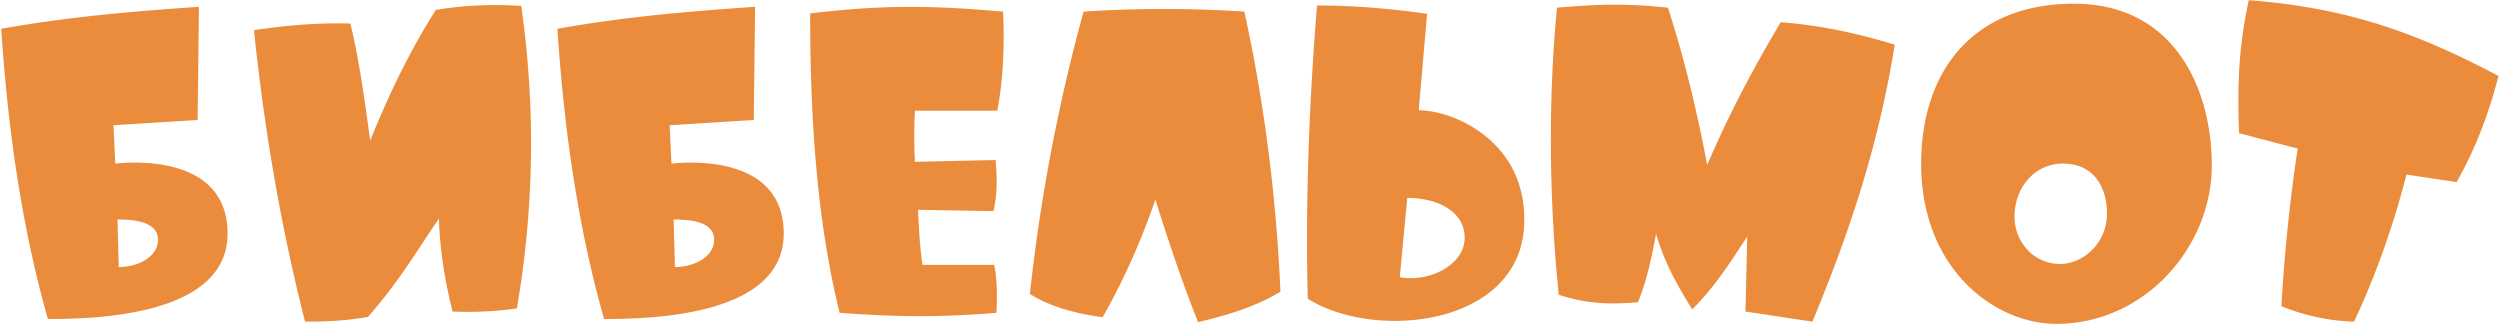
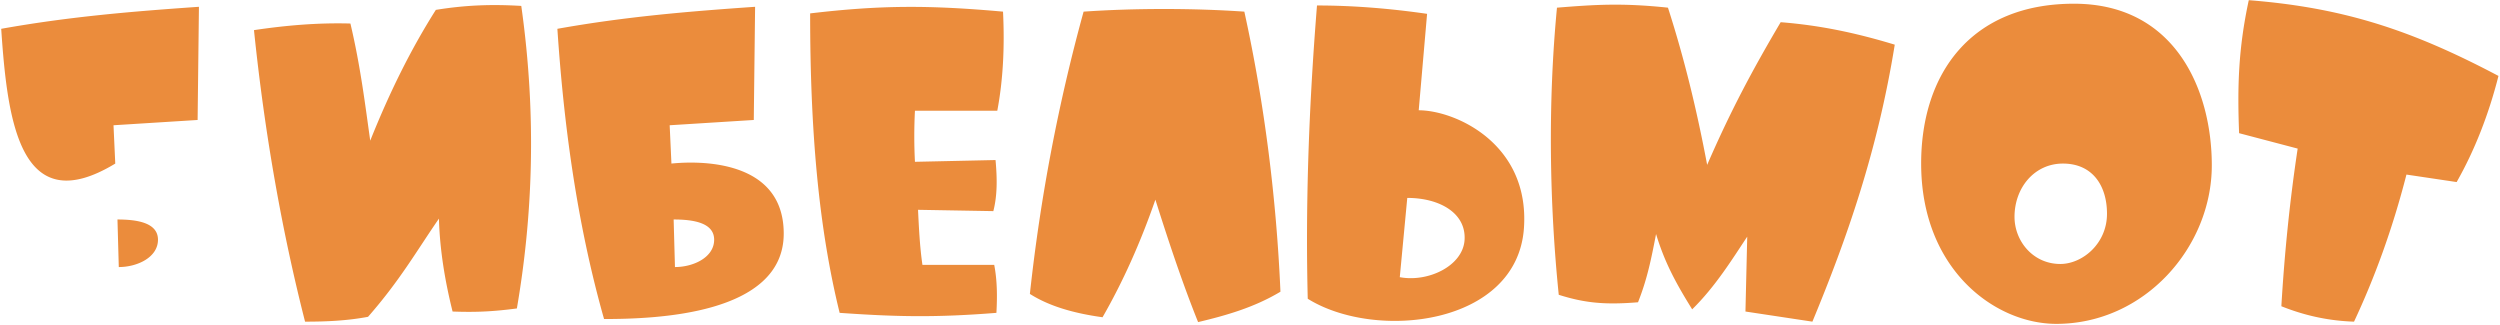
<svg xmlns="http://www.w3.org/2000/svg" width="1254" height="163" viewBox="0 0 1254 163">
-   <path d="M79.243 120.259c0-8.615-10.602-10.161-20.322-10.161l.663 23.856c9.277 0 19.659-4.86 19.659-13.695M.607 14.453C33.961 8.49 64.665 5.839 99.786 3.409l-.663 56.768-42.189 2.651.883 19.217c12.811-1.325 56.327-2.65 56.327 35.122 0 40.863-64.721 42.852-90.123 42.852C10.105 110.981 3.7 60.84.607 14.453m126.786.663c16.346-2.429 32.028-3.755 48.375-3.313 5.08 21.426 7.509 41.527 9.939 58.756 9.719-24.298 20.322-45.724 32.912-65.604 15.021-2.429 28.053-2.871 42.853-1.987 7.951 56.326 5.522 106.688-2.209 151.749-11.707 1.546-20.543 1.988-32.25 1.546-3.755-15.02-6.406-30.703-6.847-46.607-11.266 16.346-19.659 31.145-35.563 49.258-10.603 1.988-20.984 2.43-31.587 2.43-11.265-44.177-20.101-92.773-25.623-146.228m230.825 105.143c0-8.615-10.603-10.161-20.322-10.161l.663 23.856c9.277 0 19.659-4.86 19.659-13.695M279.582 14.453c33.354-5.963 64.057-8.614 99.178-11.044l-.662 56.768-42.19 2.651.884 19.217c12.811-1.325 56.326-2.65 56.326 35.122 0 40.863-64.72 42.852-90.122 42.852-13.916-49.038-20.322-99.179-23.414-145.566m220.663 41.086h-41.306a248 248 0 0 0 0 25.623l40.422-.884c.884 9.498.884 17.892-1.104 25.623l-37.772-.663c.442 9.057.884 18.555 2.209 27.611h36.005c1.546 7.952 1.546 16.125 1.104 24.077-30.483 2.43-50.363 1.988-78.636 0-10.603-43.073-14.799-91.447-14.799-150.204 35.563-4.196 59.639-4.196 96.748-.883.884 17.892 0 34.458-2.871 49.7m43.291-49.7c25.623-1.767 55.002-1.767 80.624 0 10.161 46.165 16.125 94.319 18.113 140.484-13.253 7.952-27.39 11.928-41.306 15.241-7.731-19.216-14.578-39.759-21.426-61.406q-11.266 32.47-26.506 58.977c-14.358-1.988-26.728-5.522-36.447-11.707 5.301-48.816 14.358-95.865 26.948-141.589m162.351 93.435-3.755 39.76c14.137 2.651 31.366-5.522 32.471-18.334 1.104-13.695-12.371-21.426-28.716-21.426M660.605 2.747c18.333 0 36.888 1.546 55.222 4.196l-4.197 48.375c18.113 0 55.66 16.566 52.79 58.977-3.312 49.037-74.437 56.768-108.454 35.563-1.104-43.736.221-92.11 4.639-147.111M875.52 156.263l.89-37.551c-7.51 11.266-15.91 24.961-27.61 36.447-8.4-13.474-13.92-23.856-18.12-37.772-2.43 12.591-4.41 22.531-9.05 34.238-16.35 1.325-26.51.441-39.76-3.755-4.64-45.503-5.52-95.866-.89-144.019 19.22-1.546 32.7-2.43 55.67 0 8.39 26.065 14.58 51.909 19.66 78.857 11.7-26.948 22.53-47.27 36.88-71.568 19.66 1.547 37.56 5.301 57.22 11.266-8.62 53.454-24.08 97.411-41.31 138.938zm181.35-49.036c0-14.138-7.29-25.182-22.09-25.182-14.36 0-24.3 12.149-24.3 26.727 0 12.149 9.28 23.636 22.97 23.636 11.05 0 23.42-10.161 23.42-25.181m-93.22-25.182c0-45.061 24.96-80.182 76.65-80.182 50.81 0 69.14 43.294 69.14 81.066 0 41.085-33.8 79.519-77.97 79.519-30.71 0-67.82-27.169-67.82-80.403m289.58-43.956c-4.86 19.217-11.93 37.329-20.98 53.233l-25.18-3.755c-7.07 27.611-16.13 52.13-26.29 73.777-13.47-.442-25.4-3.314-36.45-7.731 1.55-26.286 4.2-52.793 8.18-79.078l-29.38-7.731c-.88-22.972-.44-42.19 4.86-66.708 47.93 3.755 82.17 15.241 125.24 37.993" fill="#EB8C3C" fill-rule="evenodd" />
+   <path d="M79.243 120.259c0-8.615-10.602-10.161-20.322-10.161l.663 23.856c9.277 0 19.659-4.86 19.659-13.695M.607 14.453C33.961 8.49 64.665 5.839 99.786 3.409l-.663 56.768-42.189 2.651.883 19.217C10.105 110.981 3.7 60.84.607 14.453m126.786.663c16.346-2.429 32.028-3.755 48.375-3.313 5.08 21.426 7.509 41.527 9.939 58.756 9.719-24.298 20.322-45.724 32.912-65.604 15.021-2.429 28.053-2.871 42.853-1.987 7.951 56.326 5.522 106.688-2.209 151.749-11.707 1.546-20.543 1.988-32.25 1.546-3.755-15.02-6.406-30.703-6.847-46.607-11.266 16.346-19.659 31.145-35.563 49.258-10.603 1.988-20.984 2.43-31.587 2.43-11.265-44.177-20.101-92.773-25.623-146.228m230.825 105.143c0-8.615-10.603-10.161-20.322-10.161l.663 23.856c9.277 0 19.659-4.86 19.659-13.695M279.582 14.453c33.354-5.963 64.057-8.614 99.178-11.044l-.662 56.768-42.19 2.651.884 19.217c12.811-1.325 56.326-2.65 56.326 35.122 0 40.863-64.72 42.852-90.122 42.852-13.916-49.038-20.322-99.179-23.414-145.566m220.663 41.086h-41.306a248 248 0 0 0 0 25.623l40.422-.884c.884 9.498.884 17.892-1.104 25.623l-37.772-.663c.442 9.057.884 18.555 2.209 27.611h36.005c1.546 7.952 1.546 16.125 1.104 24.077-30.483 2.43-50.363 1.988-78.636 0-10.603-43.073-14.799-91.447-14.799-150.204 35.563-4.196 59.639-4.196 96.748-.883.884 17.892 0 34.458-2.871 49.7m43.291-49.7c25.623-1.767 55.002-1.767 80.624 0 10.161 46.165 16.125 94.319 18.113 140.484-13.253 7.952-27.39 11.928-41.306 15.241-7.731-19.216-14.578-39.759-21.426-61.406q-11.266 32.47-26.506 58.977c-14.358-1.988-26.728-5.522-36.447-11.707 5.301-48.816 14.358-95.865 26.948-141.589m162.351 93.435-3.755 39.76c14.137 2.651 31.366-5.522 32.471-18.334 1.104-13.695-12.371-21.426-28.716-21.426M660.605 2.747c18.333 0 36.888 1.546 55.222 4.196l-4.197 48.375c18.113 0 55.66 16.566 52.79 58.977-3.312 49.037-74.437 56.768-108.454 35.563-1.104-43.736.221-92.11 4.639-147.111M875.52 156.263l.89-37.551c-7.51 11.266-15.91 24.961-27.61 36.447-8.4-13.474-13.92-23.856-18.12-37.772-2.43 12.591-4.41 22.531-9.05 34.238-16.35 1.325-26.51.441-39.76-3.755-4.64-45.503-5.52-95.866-.89-144.019 19.22-1.546 32.7-2.43 55.67 0 8.39 26.065 14.58 51.909 19.66 78.857 11.7-26.948 22.53-47.27 36.88-71.568 19.66 1.547 37.56 5.301 57.22 11.266-8.62 53.454-24.08 97.411-41.31 138.938zm181.35-49.036c0-14.138-7.29-25.182-22.09-25.182-14.36 0-24.3 12.149-24.3 26.727 0 12.149 9.28 23.636 22.97 23.636 11.05 0 23.42-10.161 23.42-25.181m-93.22-25.182c0-45.061 24.96-80.182 76.65-80.182 50.81 0 69.14 43.294 69.14 81.066 0 41.085-33.8 79.519-77.97 79.519-30.71 0-67.82-27.169-67.82-80.403m289.58-43.956c-4.86 19.217-11.93 37.329-20.98 53.233l-25.18-3.755c-7.07 27.611-16.13 52.13-26.29 73.777-13.47-.442-25.4-3.314-36.45-7.731 1.55-26.286 4.2-52.793 8.18-79.078l-29.38-7.731c-.88-22.972-.44-42.19 4.86-66.708 47.93 3.755 82.17 15.241 125.24 37.993" fill="#EB8C3C" fill-rule="evenodd" />
</svg>